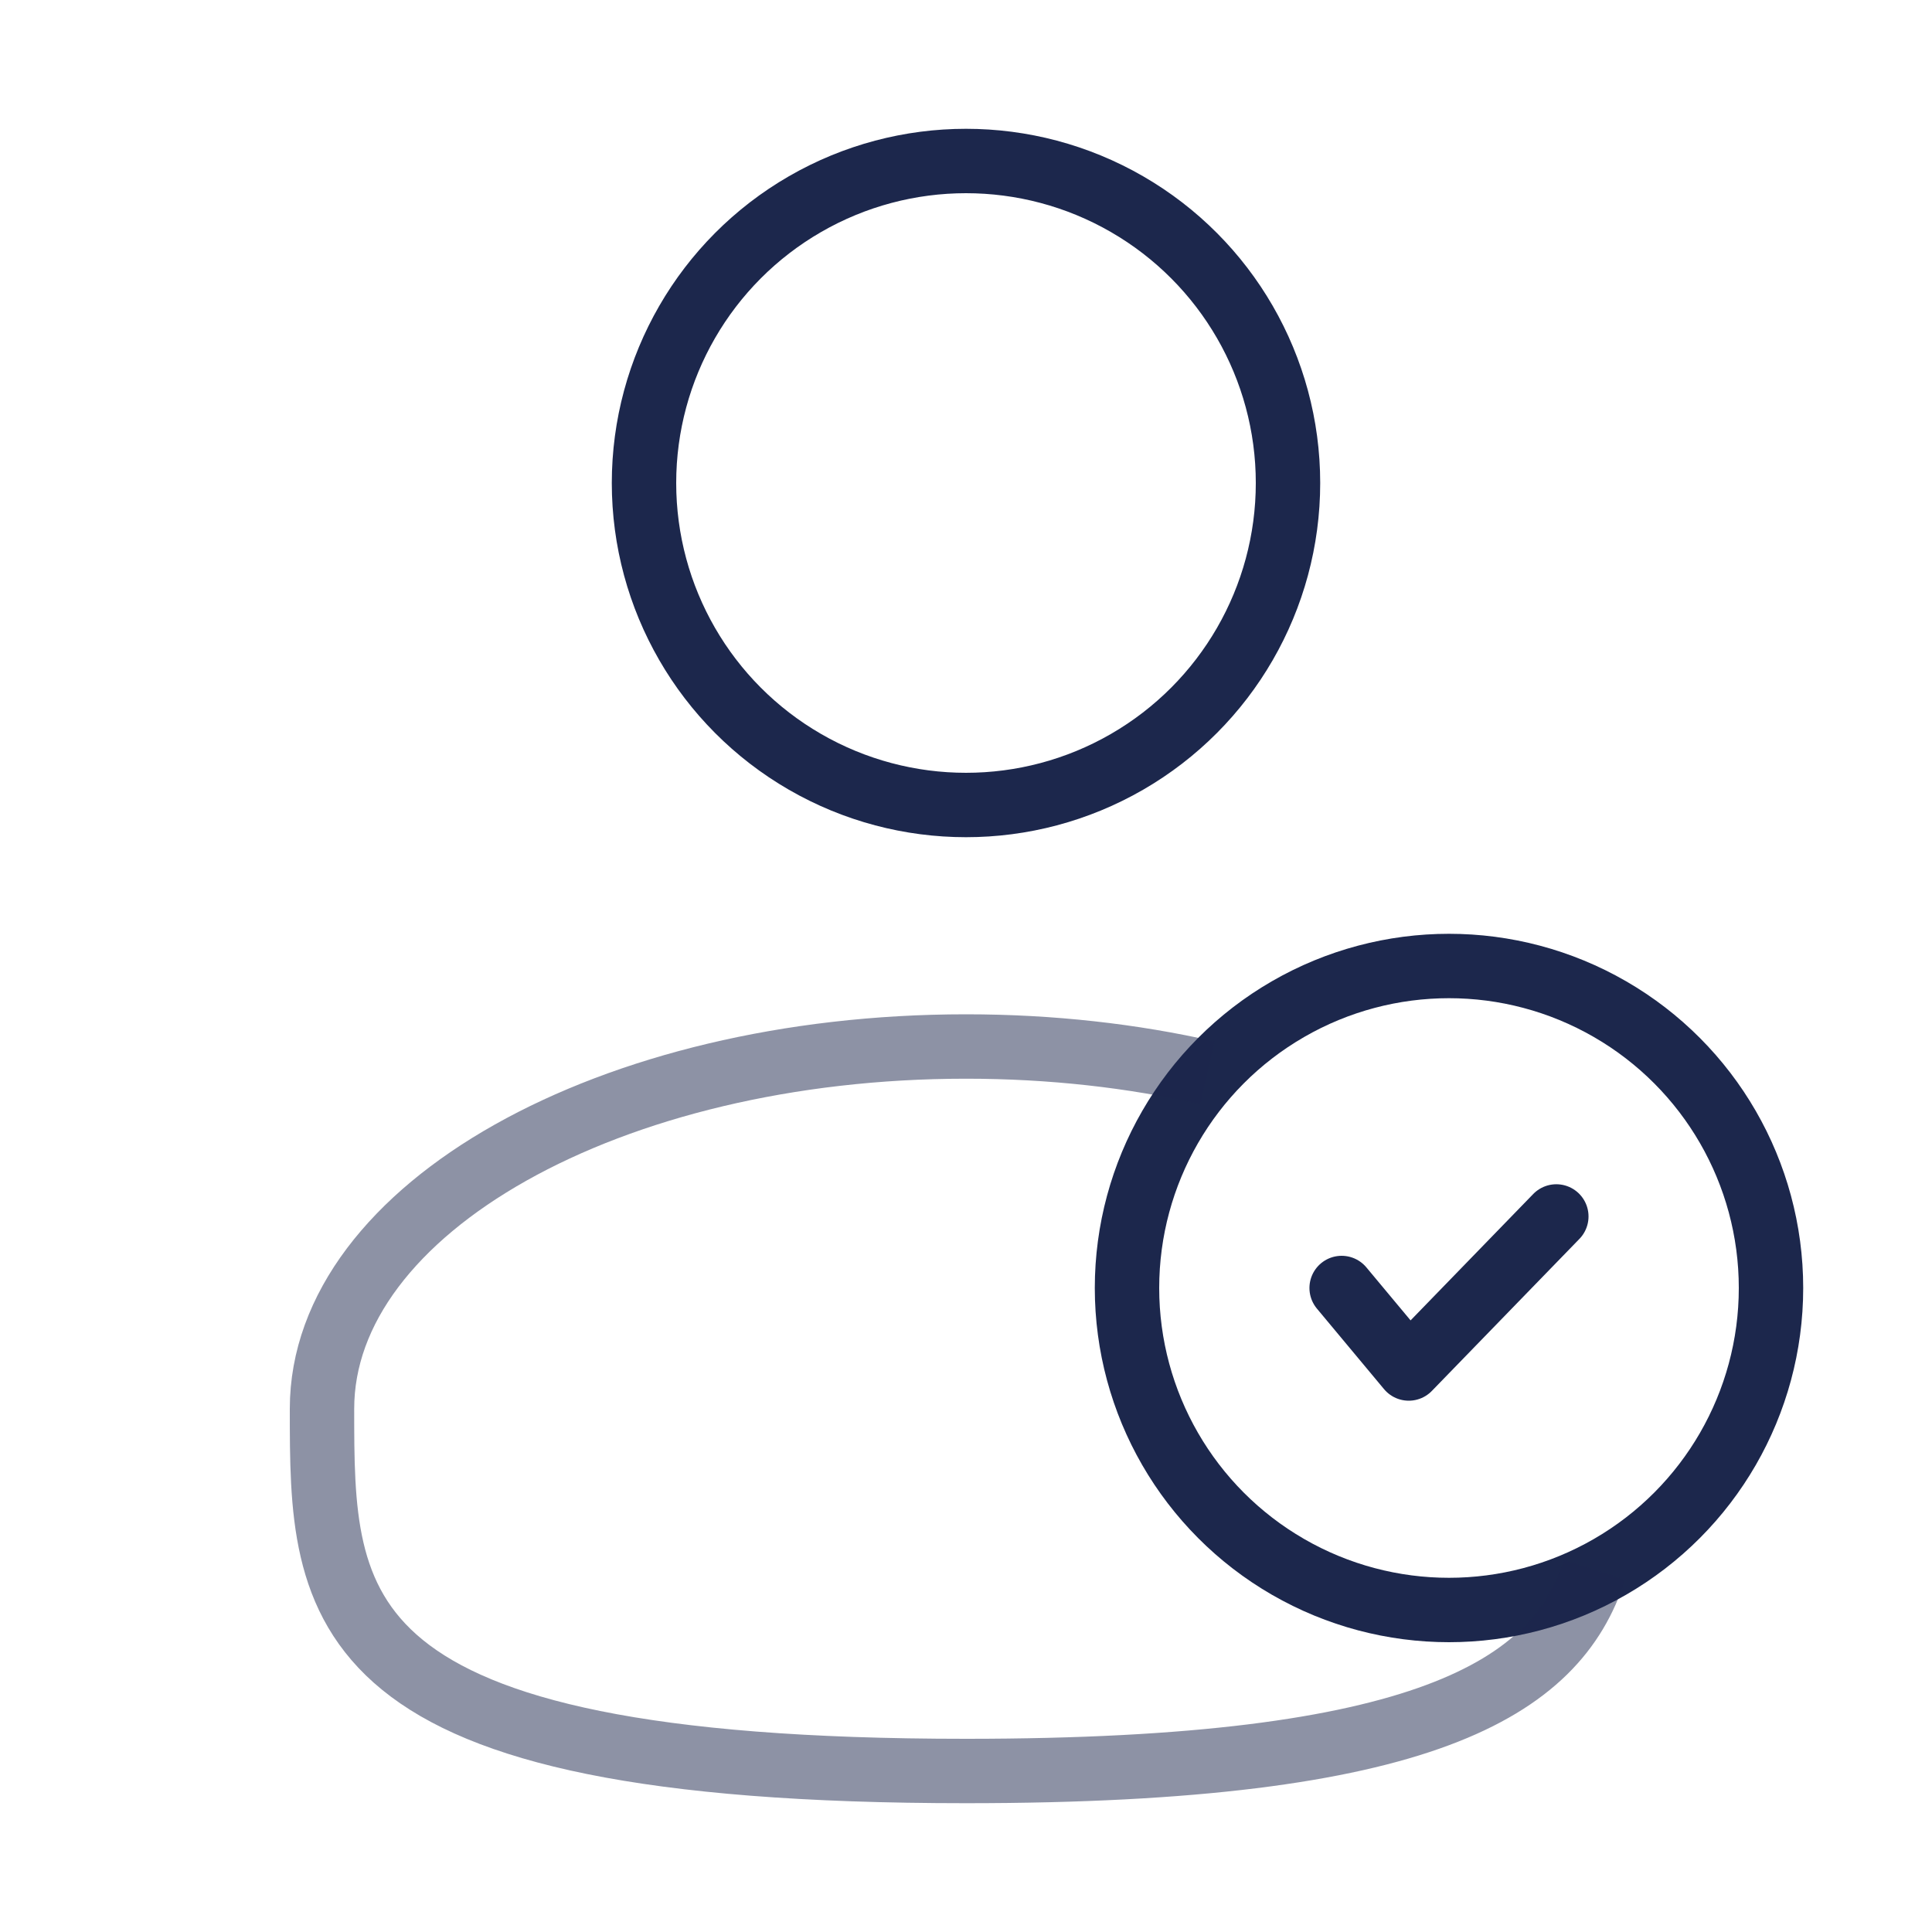
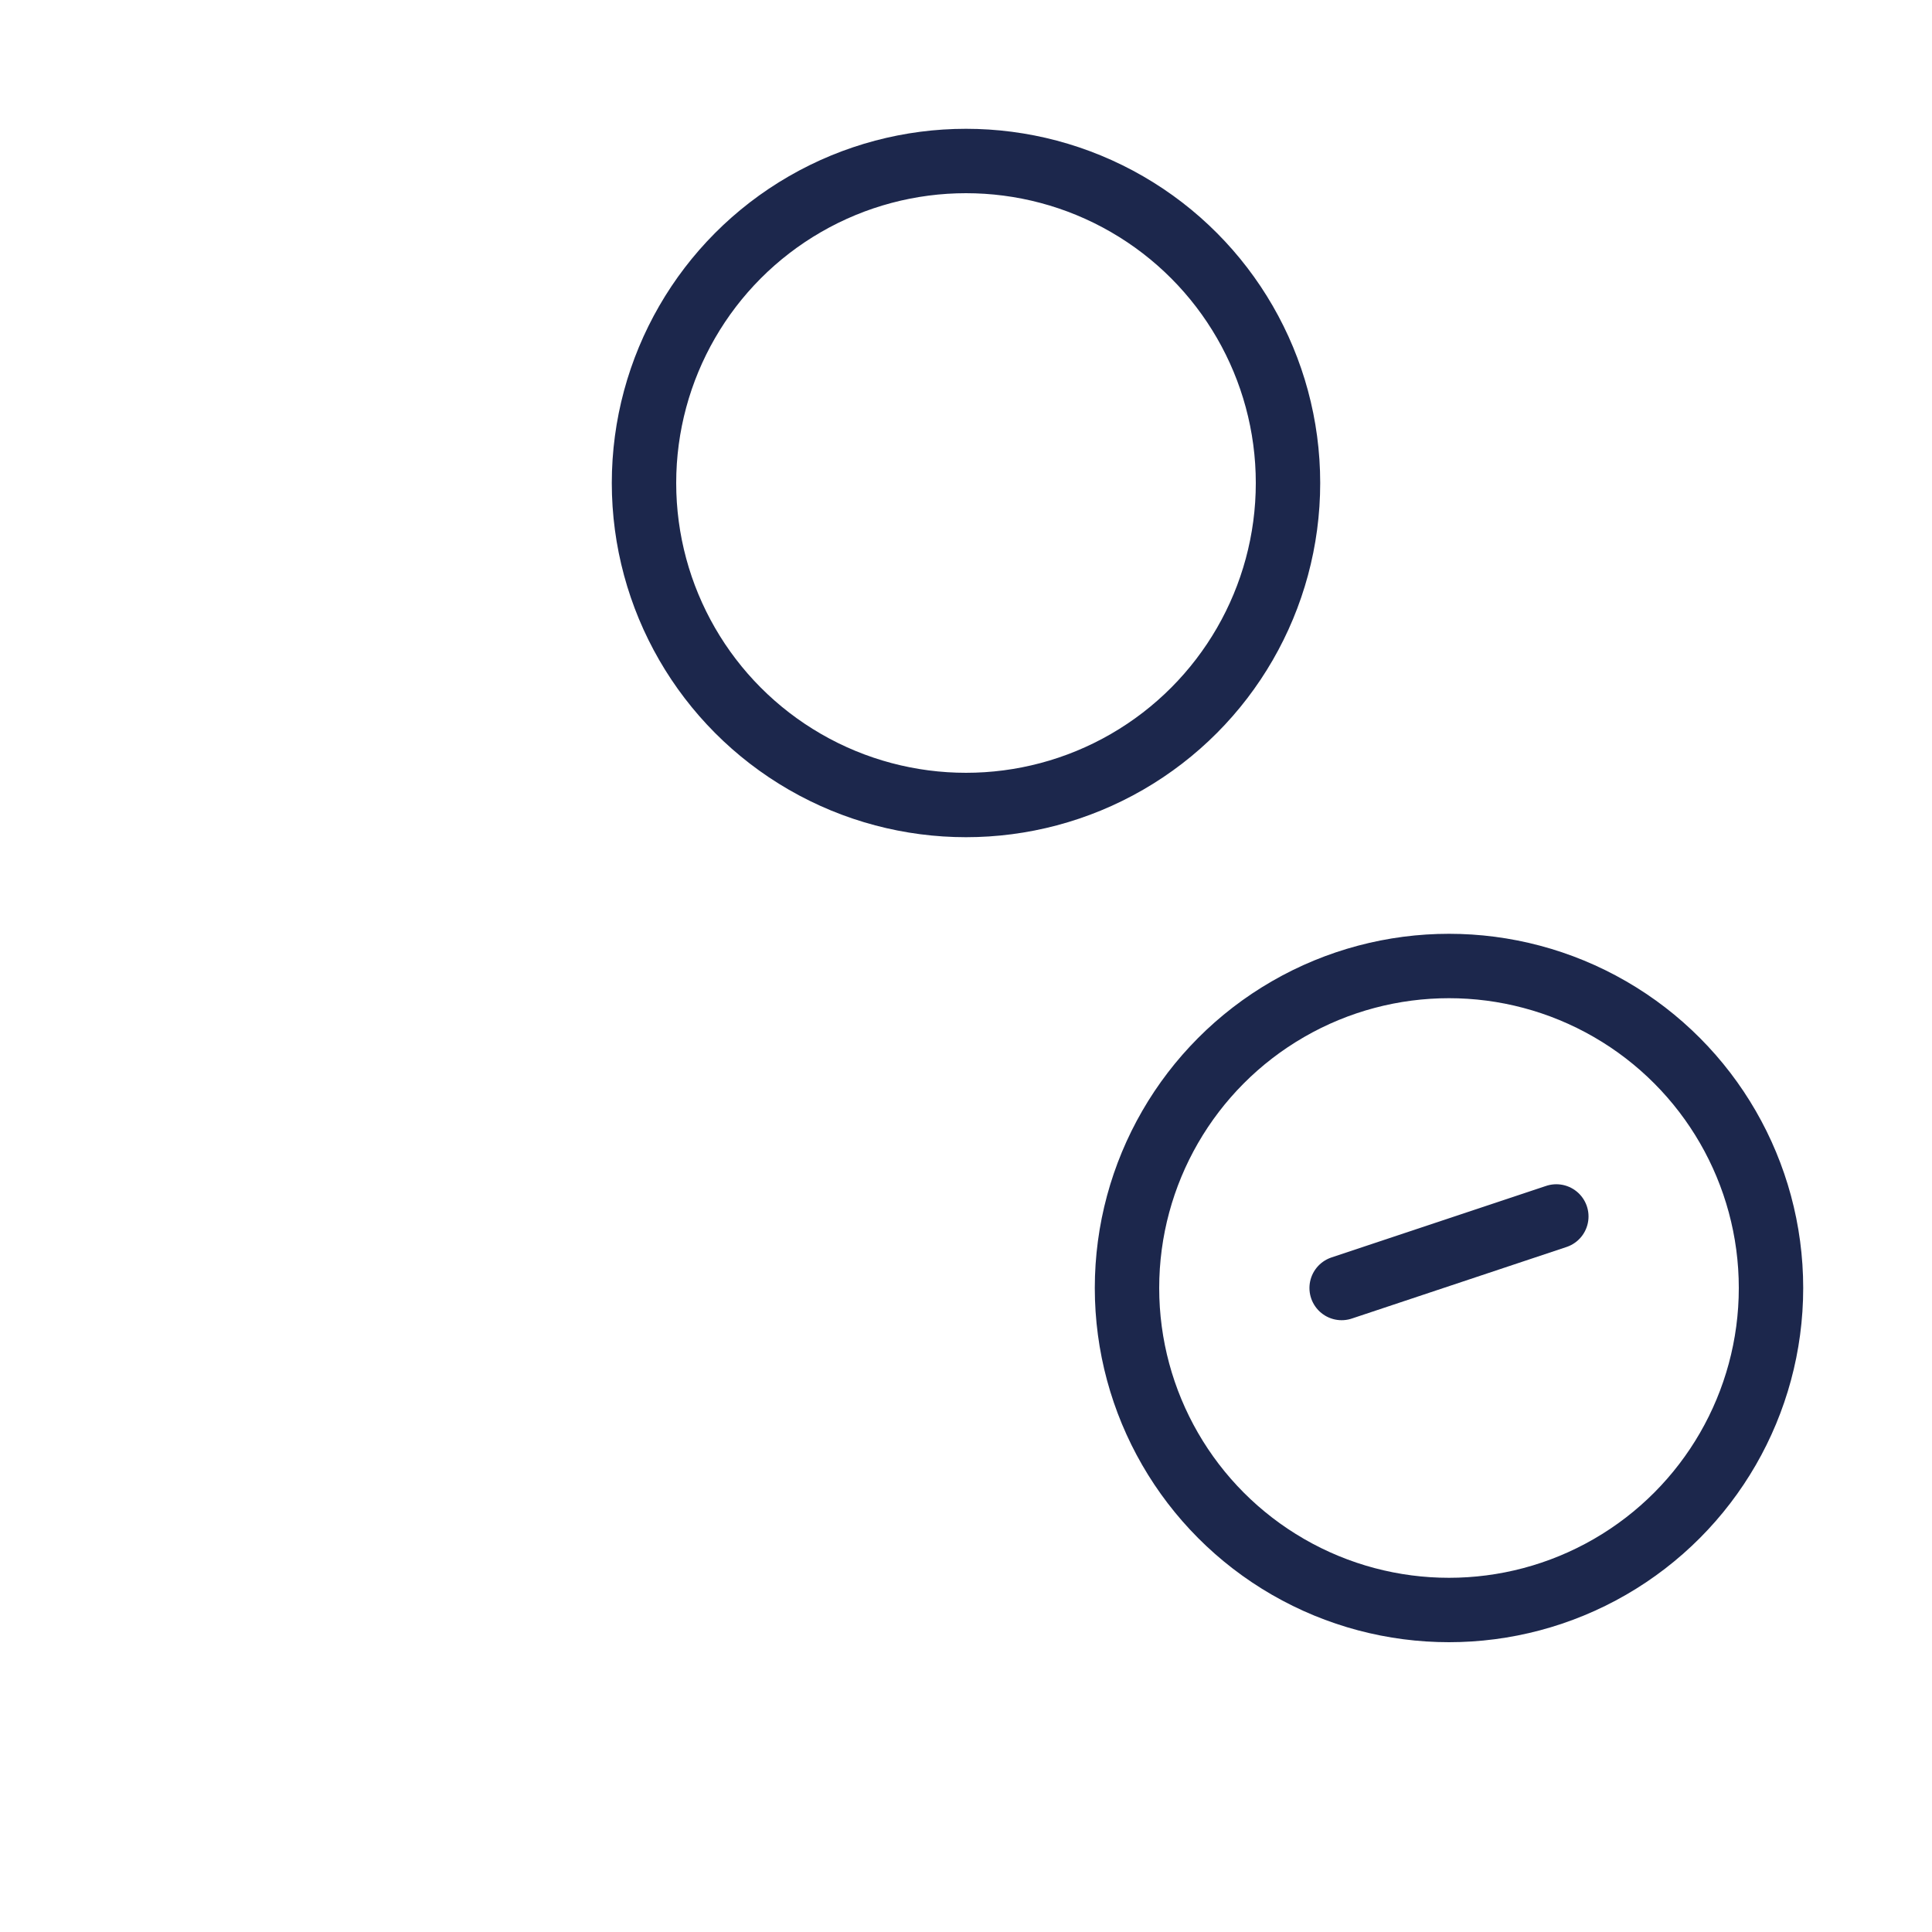
<svg xmlns="http://www.w3.org/2000/svg" width="60" height="60" viewBox="0 0 60 60" fill="none">
  <circle cx="30" cy="15" r="10" stroke="#1C274C" stroke-width="2" />
  <circle cx="45" cy="40" r="10" stroke="#1C274C" stroke-width="2" />
-   <path d="M41.666 40L43.75 42.5L48.333 37.778" stroke="#1C274C" stroke-width="2" stroke-linecap="round" stroke-linejoin="round" />
-   <path opacity="0.5" d="M37.5 33.318C35.184 32.79 32.652 32.5 30 32.5C18.954 32.5 10 37.537 10 43.75C10 49.963 10 55 30 55C44.219 55 48.329 52.454 49.517 48.75" stroke="#1C274C" stroke-width="2" />
+   <path d="M41.666 40L48.333 37.778" stroke="#1C274C" stroke-width="2" stroke-linecap="round" stroke-linejoin="round" />
</svg>